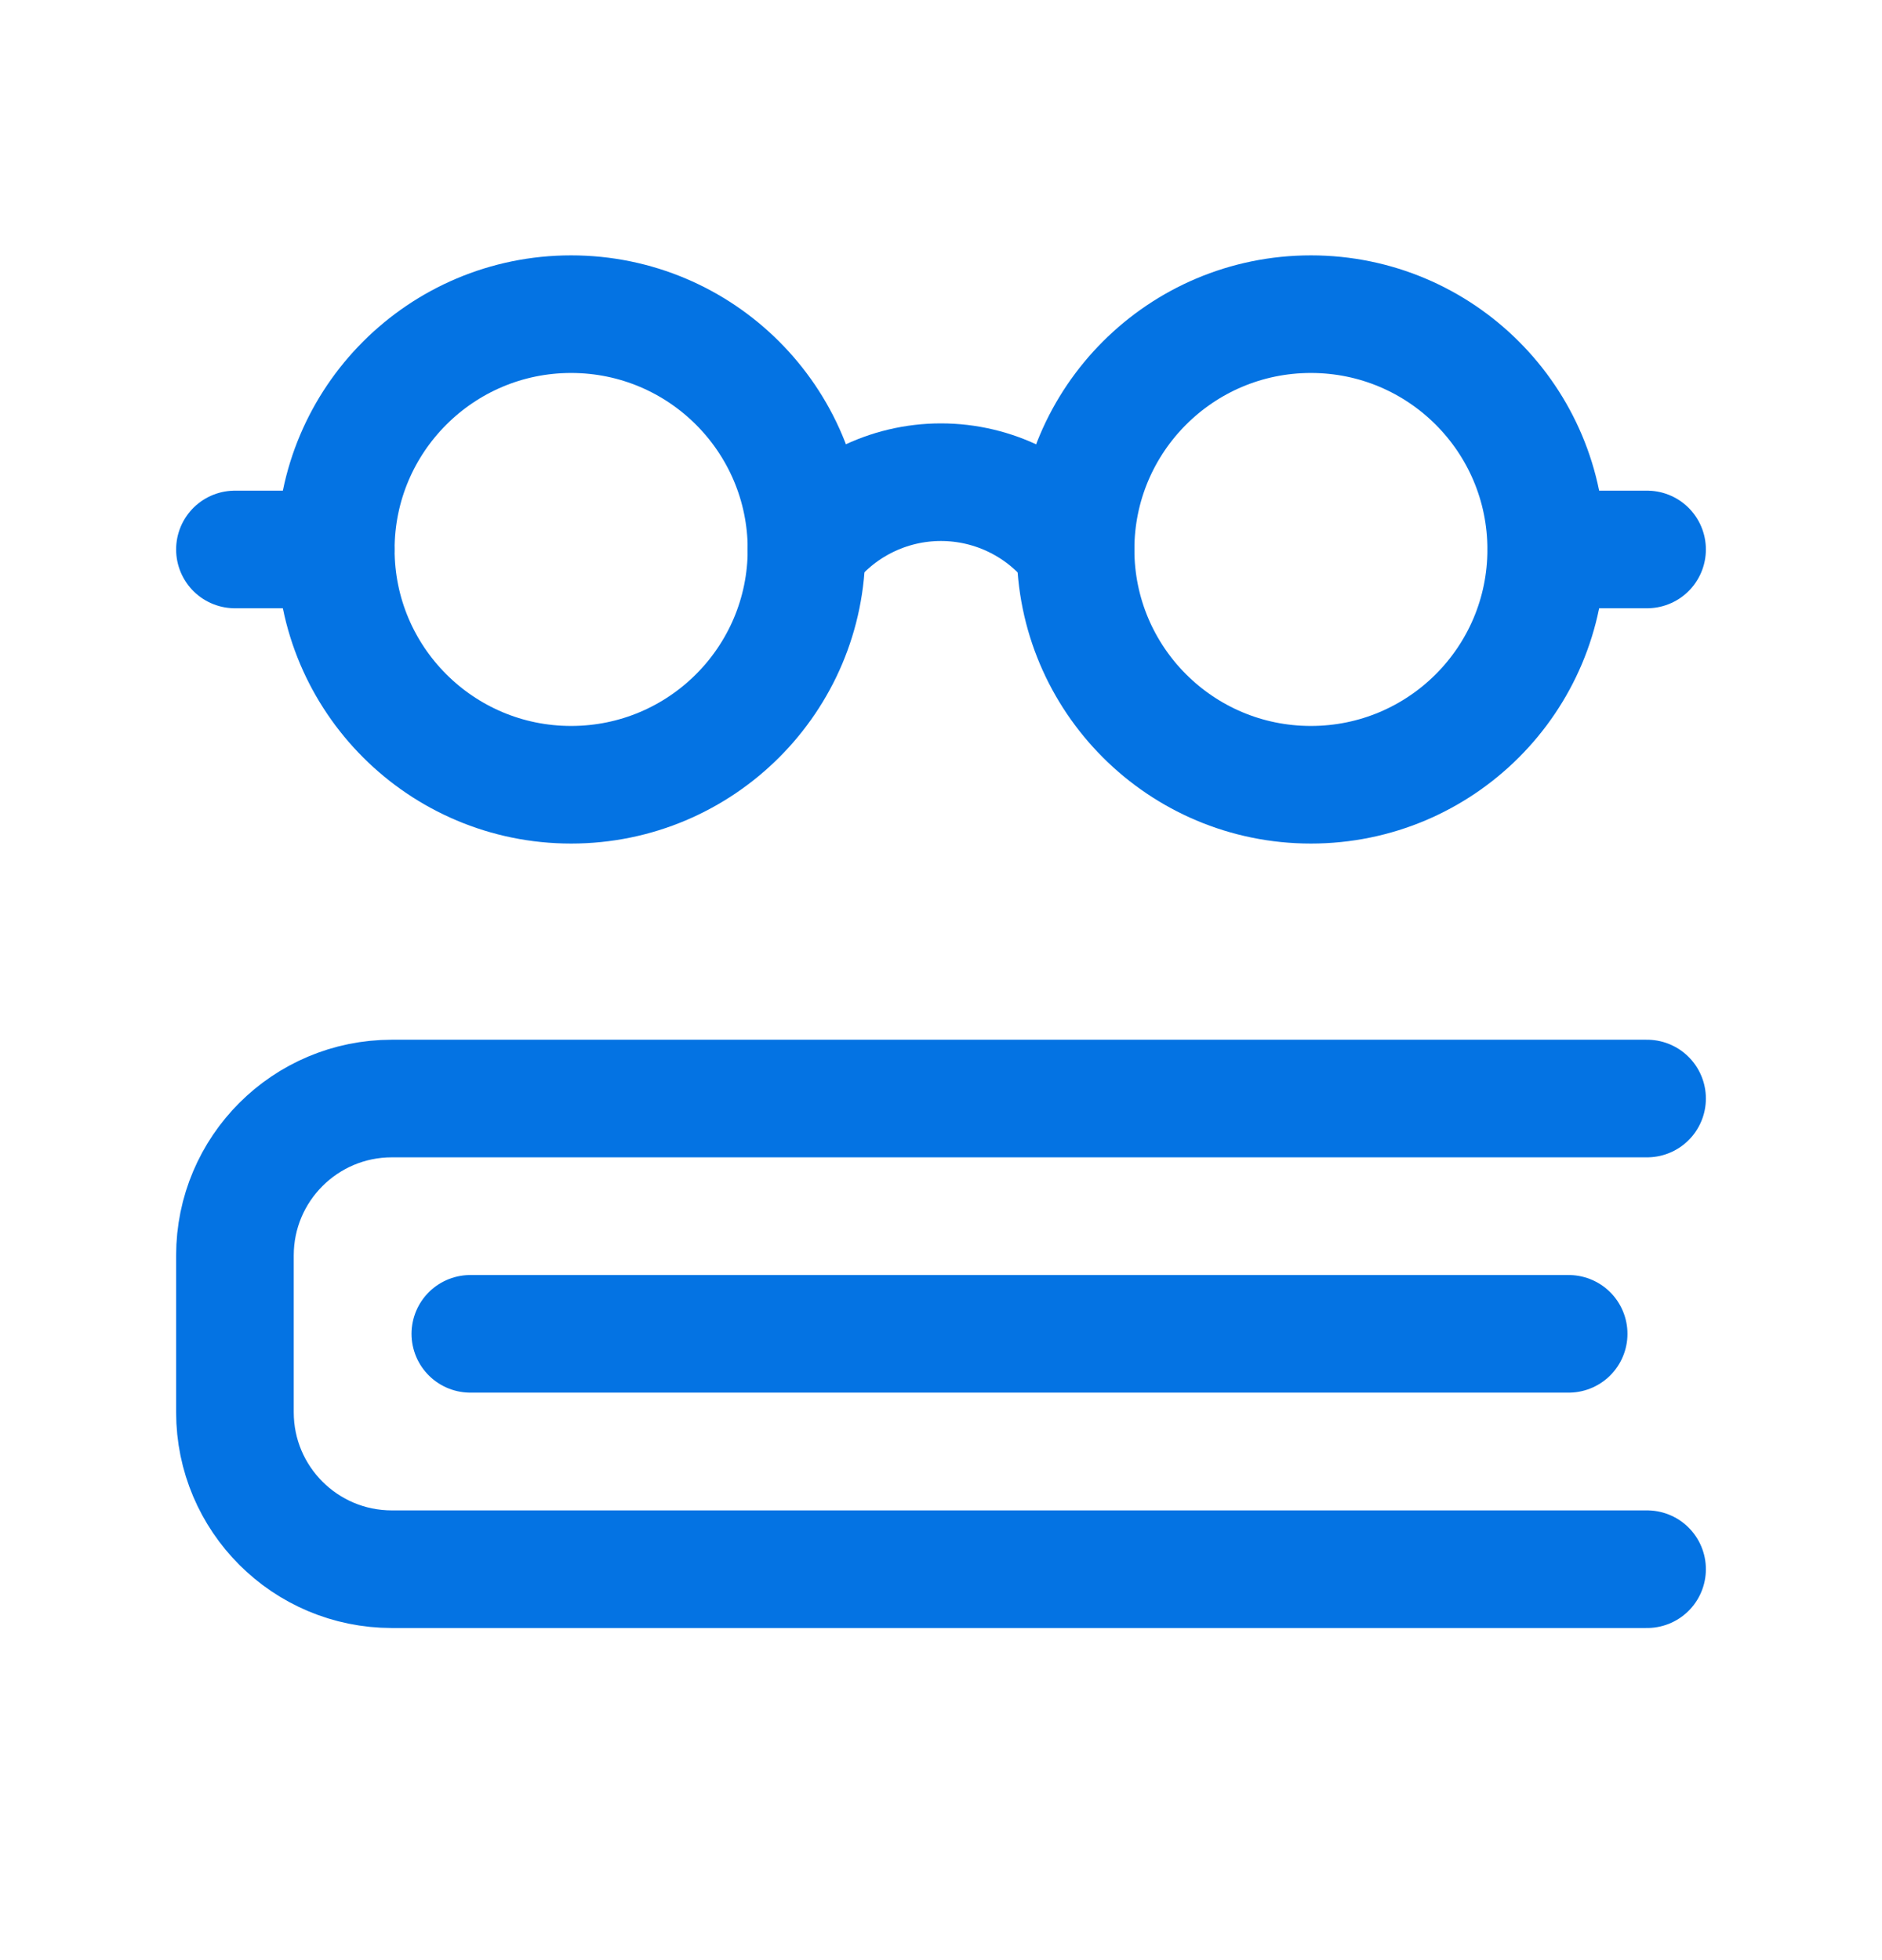
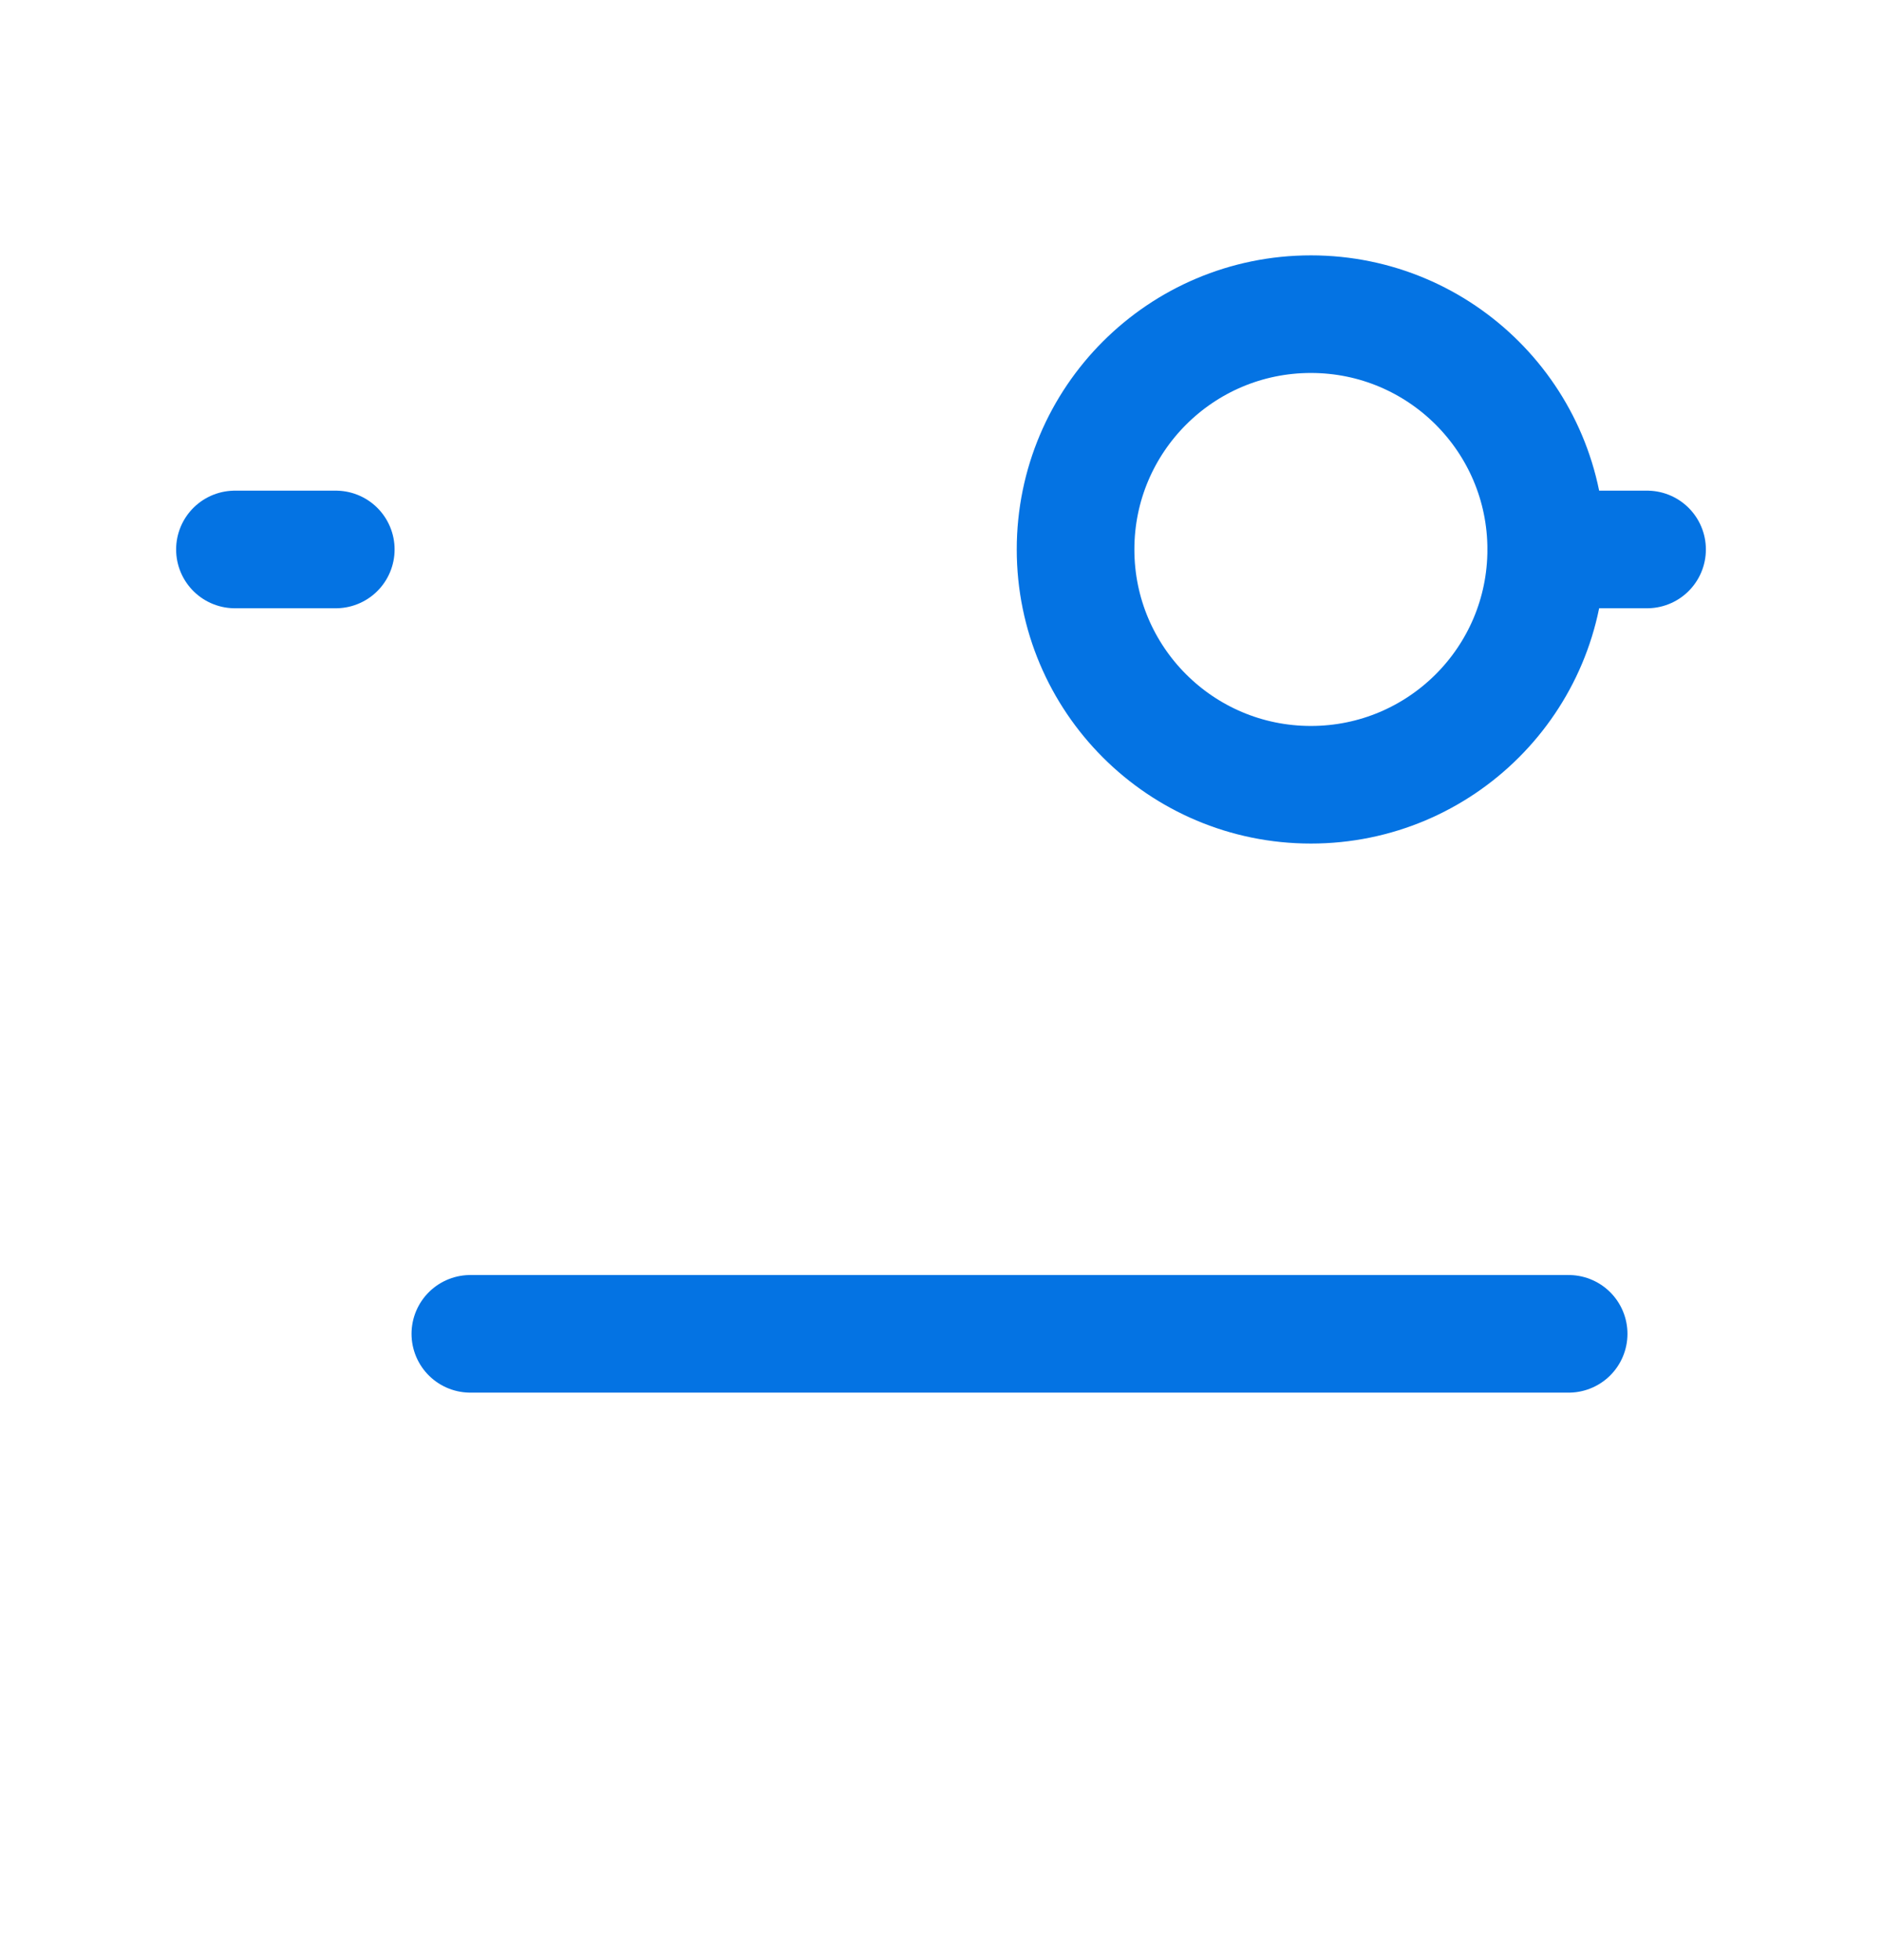
<svg xmlns="http://www.w3.org/2000/svg" width="24" height="25" viewBox="0 0 24 25" fill="none">
-   <path d="M21.004 20.014H4.997C3.892 20.014 2.996 19.118 2.996 18.013V16.012C2.996 14.907 3.892 14.011 4.997 14.011H21.004" stroke="#0473E3" stroke-width="1.5" stroke-linecap="round" stroke-linejoin="round" />
  <path d="M20.004 17.012H5.998" stroke="#0473E3" stroke-width="1.5" stroke-linecap="round" stroke-linejoin="round" />
-   <path fill-rule="evenodd" clip-rule="evenodd" d="M7.283 10.009C8.941 10.009 10.285 8.666 10.285 7.008C10.285 5.351 8.941 4.007 7.283 4.007C5.626 4.007 4.282 5.351 4.282 7.008C4.282 8.666 5.626 10.009 7.283 10.009Z" stroke="#0473E3" stroke-width="1.5" stroke-linecap="round" stroke-linejoin="round" />
  <path fill-rule="evenodd" clip-rule="evenodd" d="M16.717 10.009C18.375 10.009 19.718 8.666 19.718 7.008C19.718 5.351 18.375 4.007 16.717 4.007C15.059 4.007 13.716 5.351 13.716 7.008C13.716 8.666 15.059 10.009 16.717 10.009Z" stroke="#0473E3" stroke-width="1.5" stroke-linecap="round" stroke-linejoin="round" />
-   <path d="M10.284 7.008C10.689 6.468 11.325 6.15 11.999 6.15C12.674 6.15 13.31 6.468 13.715 7.008" stroke="#0473E3" stroke-width="1.5" stroke-linecap="round" stroke-linejoin="round" />
  <path d="M2.996 7.008H4.282" stroke="#0473E3" stroke-width="1.5" stroke-linecap="round" stroke-linejoin="round" />
  <path d="M19.719 7.008H21.004" stroke="#0473E3" stroke-width="1.5" stroke-linecap="round" stroke-linejoin="round" />
</svg>